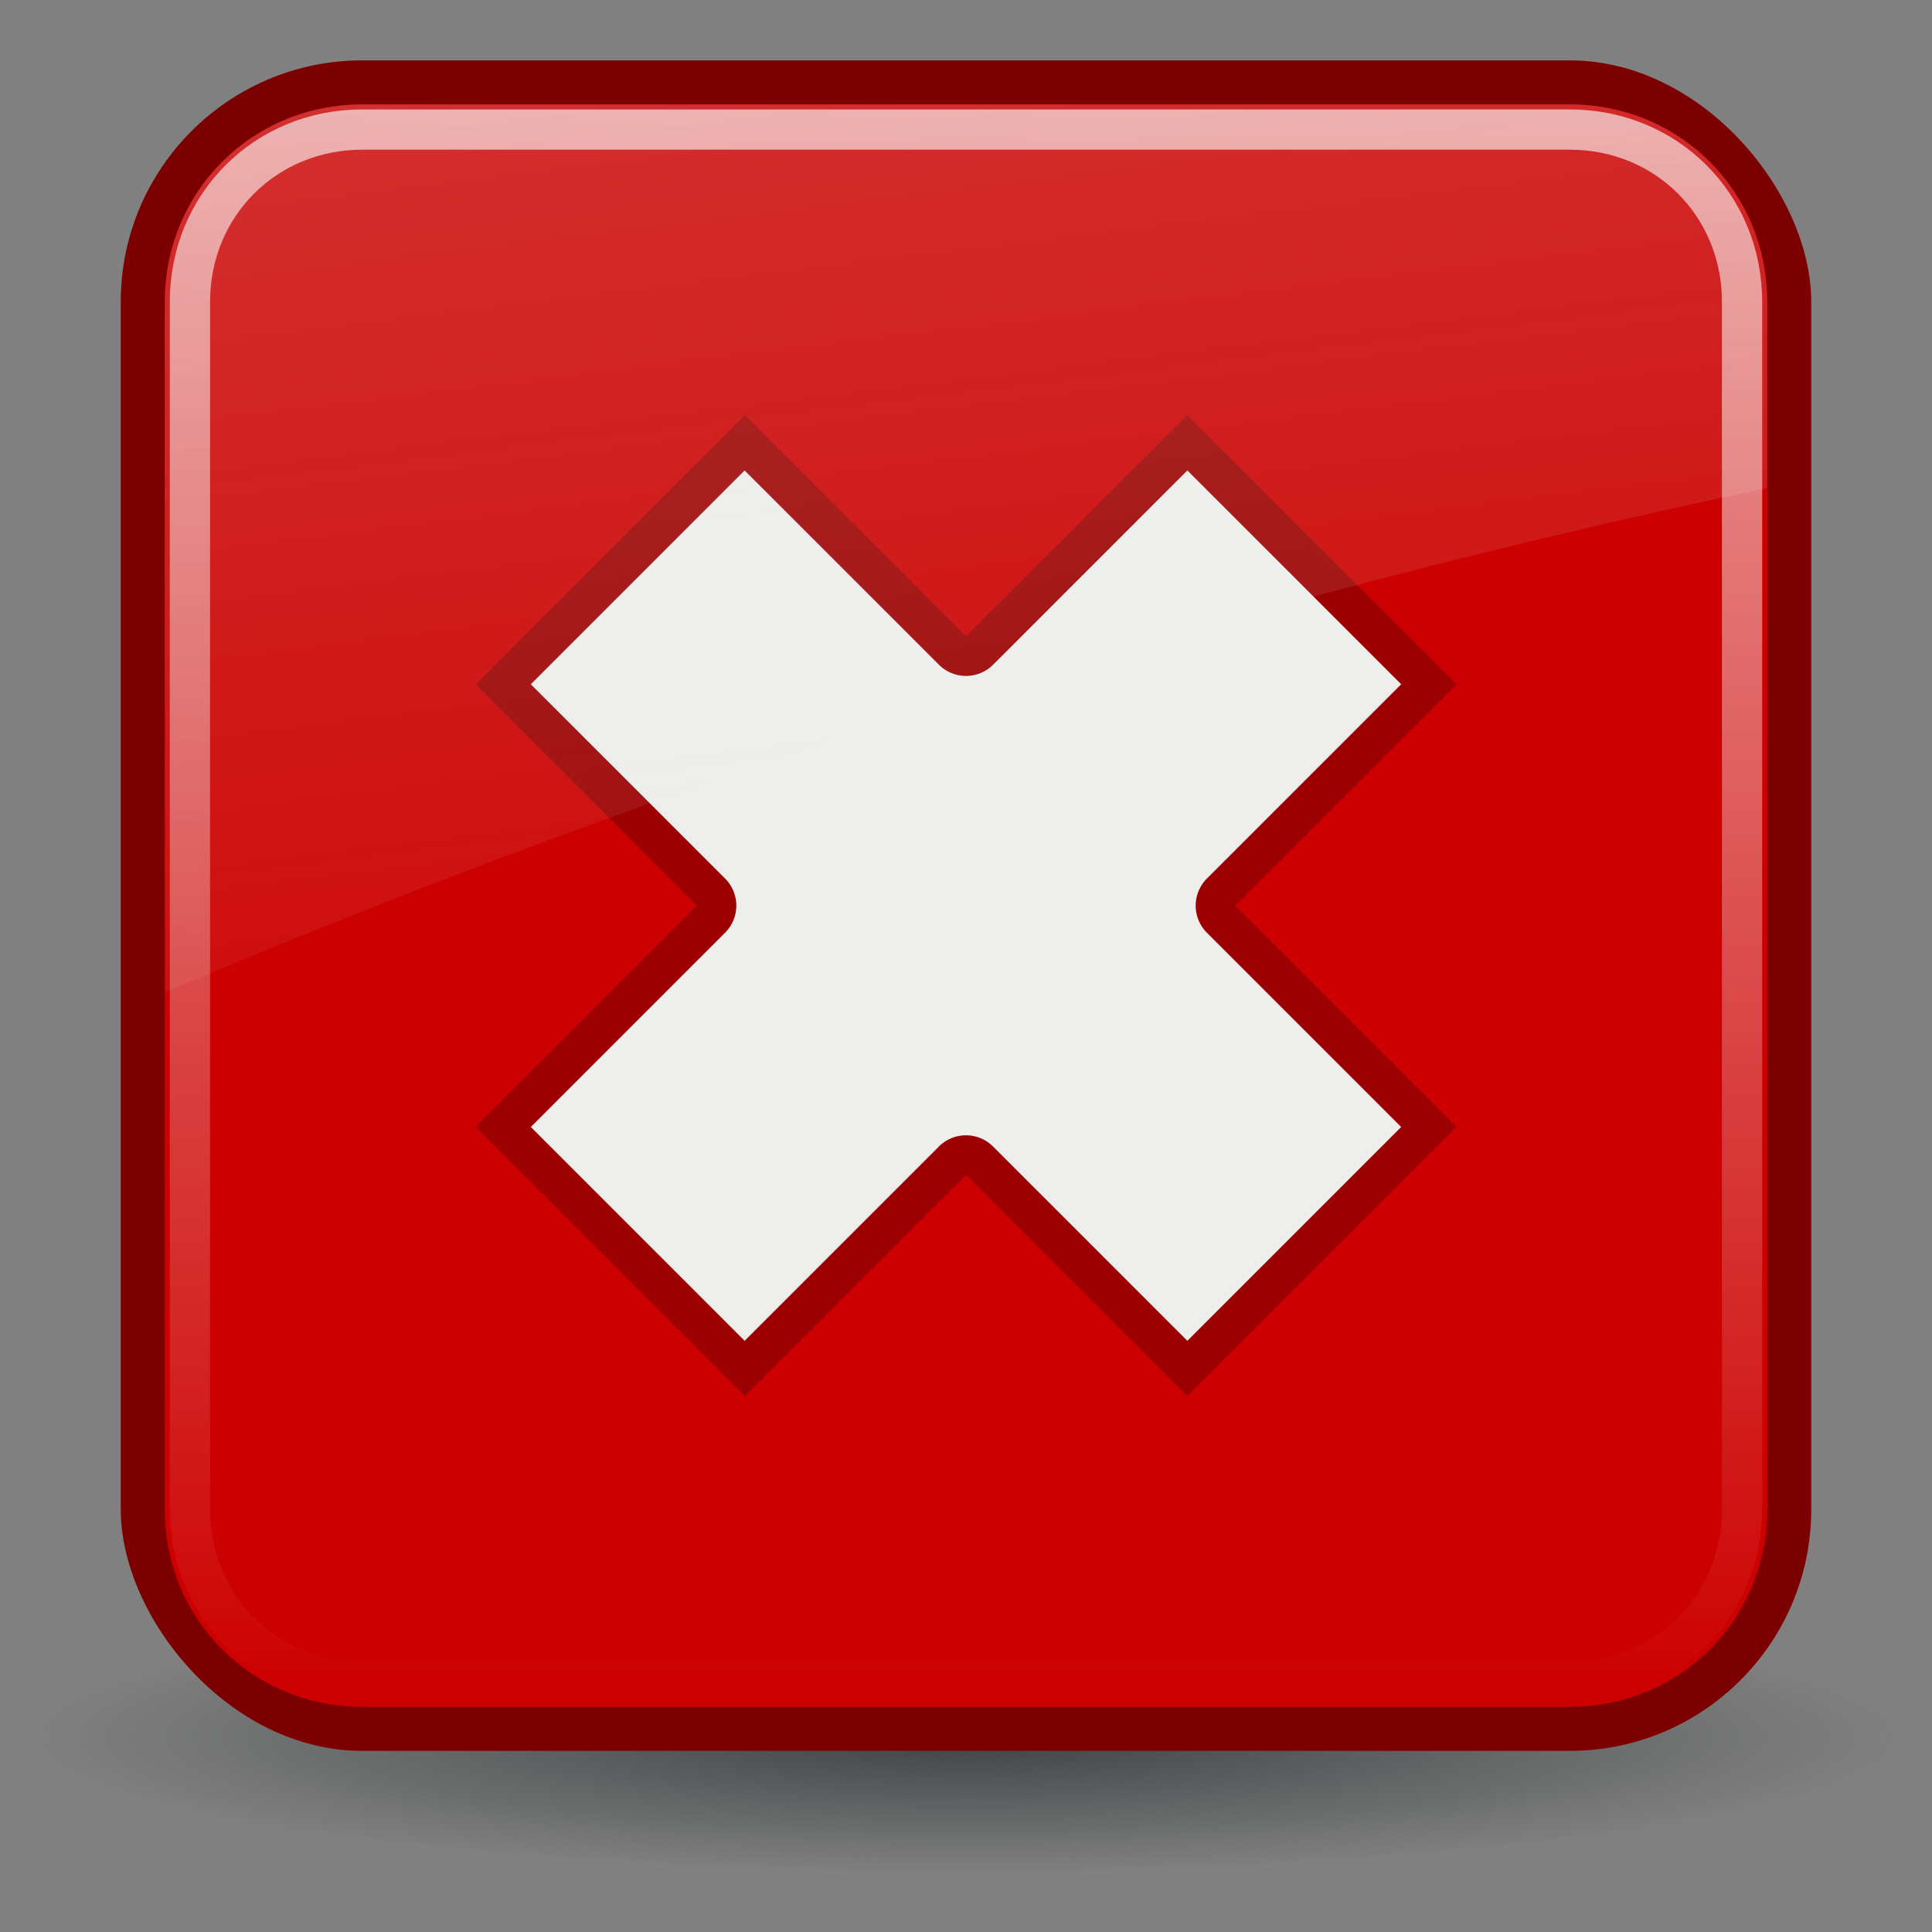
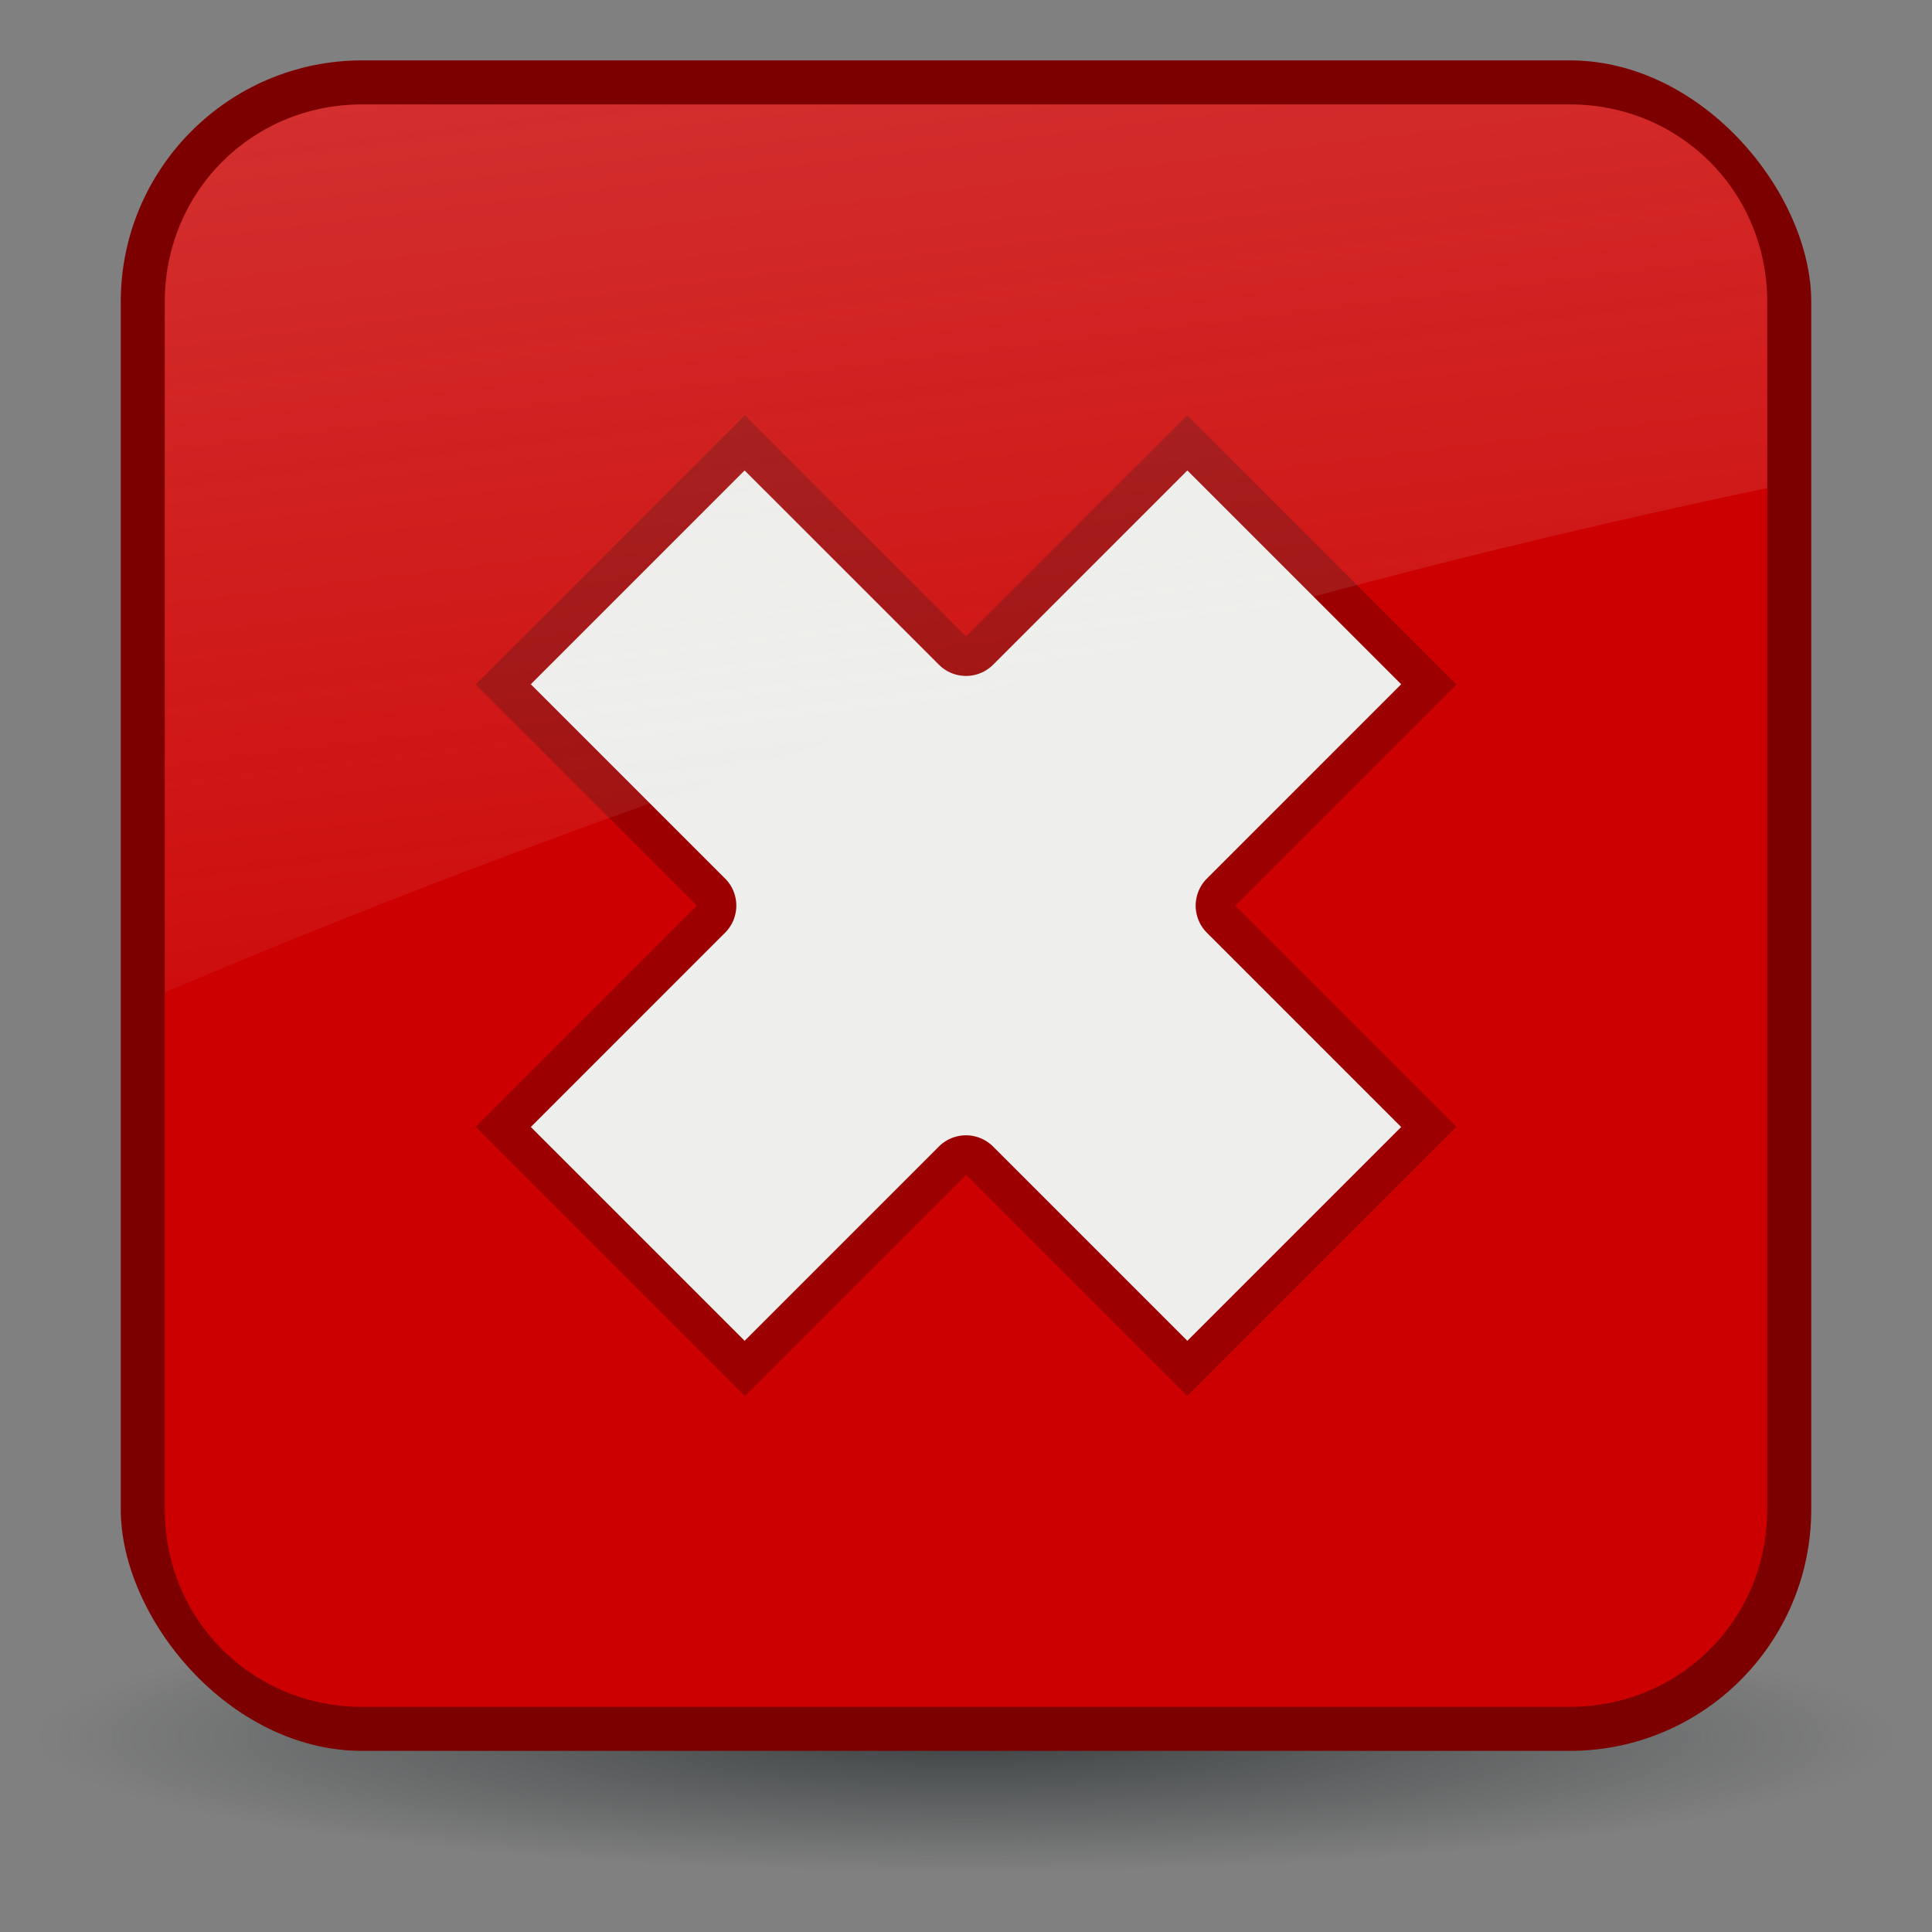
<svg xmlns="http://www.w3.org/2000/svg" version="1.0" viewBox="0 0 48 48">
  <rect x="0" y="0" width="48" height="48" fill="#808080" stroke="none" />
  <defs>
    <radialGradient id="a" cx="24.377" cy="45.941" r="23.077" gradientTransform="matrix(1 0 0 .146 0 39.255)" gradientUnits="userSpaceOnUse">
      <stop stop-color="#2e3436" offset="0" />
      <stop stop-color="#2e3436" stop-opacity="0" offset="1" />
    </radialGradient>
    <linearGradient id="b" x2="0" y1="4.219" y2="43.781" gradientUnits="userSpaceOnUse">
      <stop stop-color="#fff" stop-opacity=".8" offset="0" />
      <stop stop-color="#fff" stop-opacity="0" offset="1" />
    </linearGradient>
    <linearGradient id="c" x1="4.094" x2="15.298" y1="-58.012" y2="33.906" gradientTransform="translate(0 -1.5)" gradientUnits="userSpaceOnUse">
      <stop stop-color="#eeeeec" offset="0" />
      <stop stop-color="#eeeeec" stop-opacity="0" offset="1" />
    </linearGradient>
  </defs>
  <path transform="translate(-.377 -2.8)" d="m47.454 45.941a23.077 3.359 0 1 1-46.154 0 23.077 3.359 0 1 1 46.154 0z" fill="url(#a)" opacity=".8" />
  <rect x="3" y="1.5" width="42" height="42" rx="6" fill="#7c0000" />
  <path transform="translate(0 -1.5)" d="m9 4.094c-2.739 0-4.906 2.167-4.906 4.906v30c0 2.739 2.167 4.906 4.906 4.906h30c2.739 0 4.906-2.167 4.906-4.906v-30c0-2.739-2.167-4.906-4.906-4.906h-30z" fill="#c00" />
-   <path transform="translate(0 -1.5)" d="m9 4.719c-2.406 0-4.281 1.876-4.281 4.281v30c0 2.406 1.876 4.281 4.281 4.281h30c2.406 0 4.281-1.876 4.281-4.281v-30c0-2.406-1.875-4.281-4.281-4.281h-30z" fill="none" opacity=".8" stroke="url(#b)" stroke-dashoffset="30" stroke-linecap="round" />
  <g transform="translate(108.87 9.326)">
    <path d="m-97.051 7.678 5.496 5.496-5.496 5.496 6.686 6.686 5.496-5.496 5.496 5.496 6.686-6.686-5.496-5.496 5.496-5.496-6.686-6.686-5.496 5.496-5.496-5.496-6.686 6.686z" fill="#7c0000" opacity=".6" />
    <path transform="translate(-108.87 -10.826)" d="m18.5 13.188-5.312 5.312 4.812 4.812a0.952 0.952 0 0 1 0 1.375l-4.812 4.813 5.312 5.312 4.812-4.812a0.952 0.952 0 0 1 1.375 0l4.813 4.812 5.312-5.312-4.812-4.812a0.952 0.952 0 0 1 0-1.375l4.812-4.813-5.312-5.312-4.812 4.812a0.952 0.952 0 0 1-1.375 0l-4.813-4.812z" fill="#eeeeec" />
  </g>
  <path d="m9 2.594c-2.739 0-4.906 2.167-4.906 4.906v17.156c12.085-5.133 25.681-9.569 39.812-12.531v-4.625c0-2.739-2.167-4.906-4.906-4.906h-30z" fill="url(#c)" opacity=".6" />
</svg>